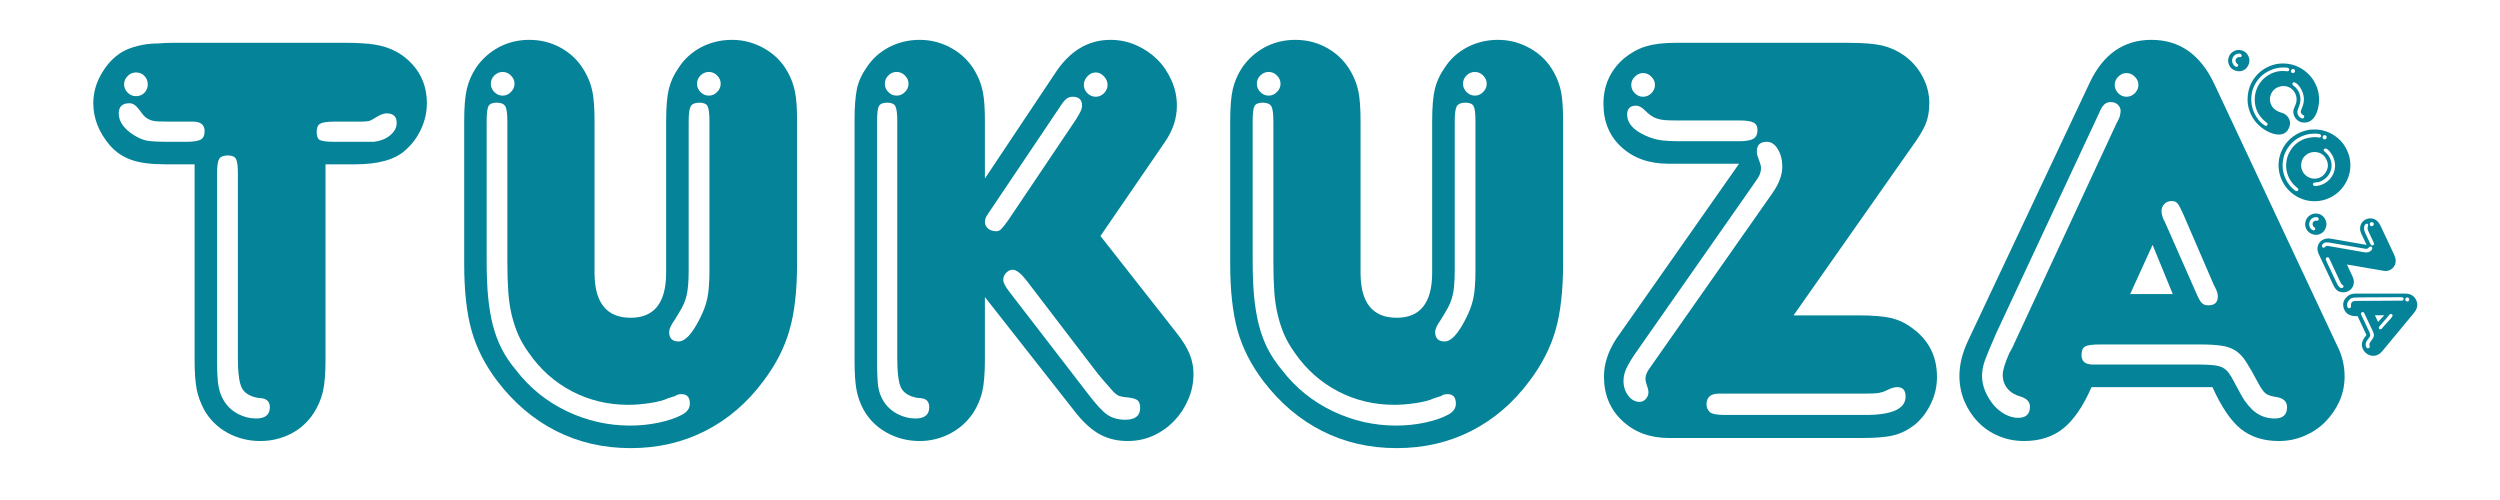
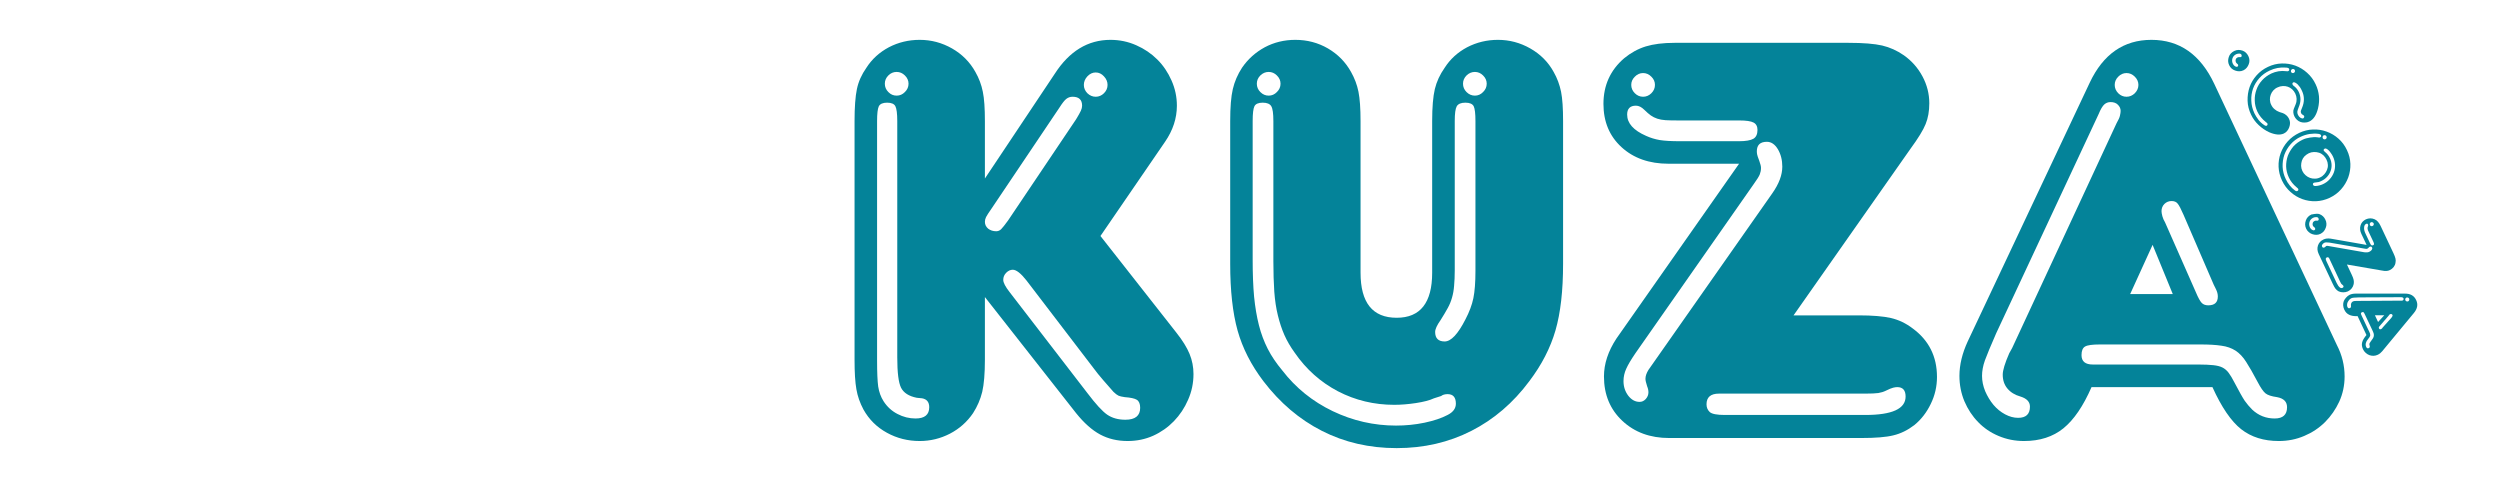
<svg xmlns="http://www.w3.org/2000/svg" version="1.0" preserveAspectRatio="xMidYMid meet" height="40" viewBox="0 0 150 30" zoomAndPan="magnify" width="200">
-   <path fill-rule="nonzero" fill-opacity="1" d="M 11.676 9.859 L 9.898 9.859 C 9.066 9.859 8.398 9.773 7.887 9.594 C 7.379 9.418 6.945 9.125 6.59 8.719 C 5.93 7.938 5.598 7.098 5.598 6.195 C 5.598 5.535 5.785 4.902 6.164 4.297 C 6.543 3.691 7.008 3.258 7.551 3 C 8.145 2.738 8.809 2.605 9.539 2.605 C 9.754 2.582 10.023 2.57 10.34 2.57 C 10.66 2.57 11.031 2.57 11.461 2.57 L 19.746 2.57 C 20.195 2.57 20.566 2.57 20.863 2.57 C 21.16 2.57 21.41 2.578 21.609 2.59 C 21.812 2.602 21.977 2.613 22.105 2.625 C 22.238 2.637 22.363 2.656 22.484 2.676 C 23.406 2.82 24.156 3.215 24.738 3.855 C 25.32 4.492 25.613 5.273 25.613 6.195 C 25.613 6.719 25.5 7.227 25.273 7.727 C 25.047 8.223 24.734 8.648 24.332 9.004 C 23.715 9.574 22.707 9.859 21.309 9.859 L 19.531 9.859 L 19.531 21.586 C 19.531 22.418 19.48 23.059 19.371 23.512 C 19.262 23.961 19.078 24.387 18.82 24.789 C 18.461 25.336 18 25.75 17.434 26.035 C 16.867 26.32 16.262 26.461 15.621 26.461 C 14.91 26.461 14.25 26.297 13.645 25.965 C 13.043 25.633 12.574 25.168 12.242 24.574 C 12.031 24.172 11.883 23.766 11.801 23.352 C 11.719 22.938 11.676 22.348 11.676 21.586 Z M 15.445 23.867 C 14.969 23.773 14.656 23.57 14.504 23.262 C 14.348 22.953 14.273 22.348 14.273 21.449 L 14.273 10.391 C 14.273 9.965 14.234 9.68 14.16 9.539 C 14.09 9.398 13.926 9.328 13.664 9.328 C 13.402 9.328 13.23 9.398 13.148 9.539 C 13.066 9.68 13.023 9.965 13.023 10.391 L 13.023 21.66 C 13.023 22.348 13.055 22.859 13.113 23.188 C 13.172 23.52 13.289 23.816 13.453 24.078 C 13.668 24.41 13.945 24.664 14.289 24.84 C 14.633 25.02 14.996 25.109 15.371 25.109 C 15.918 25.109 16.191 24.883 16.191 24.434 C 16.191 24.125 16.035 23.949 15.727 23.898 Z M 10.75 8.508 L 11.18 8.508 C 11.582 8.508 11.863 8.465 12.031 8.383 C 12.195 8.301 12.277 8.129 12.277 7.867 C 12.277 7.488 12.043 7.297 11.57 7.297 L 10.148 7.297 C 9.863 7.297 9.629 7.293 9.453 7.285 C 9.273 7.273 9.125 7.242 9.008 7.195 C 8.891 7.148 8.789 7.086 8.707 7.016 C 8.625 6.941 8.535 6.836 8.441 6.695 C 8.301 6.504 8.18 6.375 8.086 6.305 C 7.992 6.234 7.883 6.195 7.766 6.195 C 7.336 6.195 7.125 6.398 7.125 6.801 C 7.125 7.297 7.434 7.738 8.051 8.117 C 8.309 8.281 8.566 8.391 8.812 8.438 C 9.062 8.484 9.496 8.508 10.113 8.508 Z M 21.594 8.508 L 22.445 8.508 C 22.824 8.461 23.148 8.332 23.406 8.121 C 23.668 7.906 23.801 7.656 23.801 7.371 C 23.801 6.992 23.598 6.801 23.191 6.801 C 23.027 6.801 22.812 6.883 22.551 7.047 C 22.363 7.168 22.219 7.242 22.109 7.266 C 22 7.285 21.852 7.297 21.664 7.297 L 20.066 7.297 C 19.641 7.297 19.355 7.34 19.211 7.422 C 19.07 7.504 19 7.664 19 7.906 C 19 8.164 19.062 8.332 19.191 8.402 C 19.324 8.473 19.617 8.508 20.066 8.508 Z M 8.156 4.348 C 7.965 4.348 7.797 4.418 7.66 4.562 C 7.516 4.703 7.445 4.871 7.445 5.059 C 7.445 5.25 7.516 5.418 7.66 5.559 C 7.797 5.699 7.965 5.77 8.156 5.77 C 8.371 5.77 8.543 5.699 8.672 5.559 C 8.801 5.418 8.867 5.25 8.867 5.059 C 8.867 4.871 8.801 4.703 8.672 4.562 C 8.543 4.418 8.371 4.348 8.156 4.348 Z M 8.156 4.348" fill="#048399" />
-   <path fill-rule="nonzero" fill-opacity="1" d="M 39.969 7.266 C 39.969 6.434 40.023 5.793 40.129 5.344 C 40.238 4.895 40.434 4.469 40.719 4.066 C 41.051 3.547 41.5 3.137 42.066 2.836 C 42.637 2.539 43.254 2.391 43.918 2.391 C 44.605 2.391 45.25 2.562 45.855 2.906 C 46.461 3.25 46.93 3.719 47.258 4.316 C 47.473 4.691 47.617 5.09 47.699 5.504 C 47.785 5.918 47.824 6.504 47.824 7.266 L 47.824 15.828 C 47.824 17.441 47.672 18.773 47.363 19.828 C 47.059 20.887 46.535 21.898 45.801 22.867 C 44.832 24.172 43.668 25.168 42.316 25.855 C 40.965 26.543 39.473 26.887 37.84 26.887 C 36.203 26.887 34.711 26.543 33.359 25.855 C 32.008 25.168 30.836 24.172 29.84 22.867 C 29.105 21.898 28.59 20.887 28.293 19.828 C 27.996 18.773 27.852 17.441 27.852 15.828 L 27.852 7.266 C 27.852 6.434 27.902 5.793 28.008 5.344 C 28.113 4.895 28.297 4.469 28.559 4.066 C 28.914 3.547 29.371 3.137 29.926 2.836 C 30.484 2.539 31.094 2.391 31.758 2.391 C 32.469 2.391 33.121 2.562 33.715 2.906 C 34.305 3.25 34.77 3.719 35.098 4.316 C 35.312 4.691 35.465 5.09 35.547 5.504 C 35.629 5.918 35.672 6.504 35.672 7.266 L 35.672 16.363 C 35.672 18.164 36.395 19.066 37.84 19.066 C 39.258 19.066 39.969 18.164 39.969 16.363 Z M 30.16 4.316 C 29.969 4.316 29.805 4.387 29.66 4.527 C 29.52 4.668 29.449 4.832 29.449 5.023 C 29.449 5.215 29.52 5.383 29.66 5.523 C 29.805 5.668 29.969 5.738 30.16 5.738 C 30.348 5.738 30.512 5.668 30.652 5.523 C 30.797 5.383 30.871 5.215 30.871 5.023 C 30.871 4.832 30.797 4.668 30.652 4.527 C 30.512 4.387 30.348 4.316 30.16 4.316 Z M 42.531 4.316 C 42.34 4.316 42.176 4.387 42.031 4.527 C 41.891 4.668 41.82 4.832 41.82 5.023 C 41.82 5.215 41.891 5.383 42.031 5.523 C 42.176 5.668 42.34 5.738 42.531 5.738 C 42.719 5.738 42.883 5.668 43.023 5.523 C 43.168 5.383 43.242 5.215 43.242 5.023 C 43.242 4.832 43.168 4.668 43.023 4.527 C 42.883 4.387 42.719 4.316 42.531 4.316 Z M 42.566 7.266 C 42.566 6.812 42.527 6.52 42.457 6.375 C 42.387 6.234 42.223 6.16 41.961 6.16 C 41.699 6.16 41.527 6.234 41.445 6.375 C 41.363 6.52 41.32 6.812 41.32 7.266 L 41.32 16.223 C 41.32 16.578 41.309 16.887 41.285 17.145 C 41.262 17.406 41.223 17.645 41.16 17.859 C 41.102 18.07 41.012 18.285 40.895 18.5 C 40.777 18.711 40.637 18.949 40.469 19.207 C 40.254 19.516 40.148 19.75 40.148 19.918 C 40.148 20.297 40.34 20.488 40.719 20.488 C 41.098 20.488 41.512 20.051 41.961 19.172 C 42.199 18.719 42.359 18.293 42.441 17.891 C 42.523 17.492 42.566 16.945 42.566 16.258 Z M 40.078 23.898 C 39.816 24.02 39.457 24.113 38.992 24.184 C 38.531 24.254 38.098 24.289 37.695 24.289 C 36.484 24.289 35.359 24.02 34.316 23.477 C 33.273 22.93 32.41 22.16 31.723 21.164 C 31.465 20.809 31.258 20.453 31.102 20.098 C 30.945 19.742 30.816 19.352 30.707 18.922 C 30.605 18.496 30.535 18.023 30.496 17.5 C 30.461 16.98 30.441 16.363 30.441 15.656 L 30.441 7.266 C 30.441 6.812 30.402 6.52 30.316 6.375 C 30.234 6.234 30.062 6.16 29.801 6.16 C 29.539 6.16 29.375 6.234 29.305 6.375 C 29.234 6.52 29.199 6.812 29.199 7.266 L 29.199 15.582 C 29.199 16.434 29.227 17.176 29.285 17.805 C 29.348 18.434 29.441 19.004 29.57 19.512 C 29.703 20.023 29.883 20.496 30.105 20.934 C 30.328 21.371 30.617 21.801 30.977 22.227 C 31.781 23.27 32.789 24.086 34 24.668 C 35.207 25.246 36.477 25.535 37.801 25.535 C 38.371 25.535 38.941 25.48 39.508 25.363 C 40.074 25.242 40.539 25.086 40.895 24.898 C 41.227 24.73 41.391 24.504 41.391 24.219 C 41.391 23.84 41.227 23.648 40.895 23.648 C 40.727 23.648 40.598 23.688 40.504 23.762 Z M 40.078 23.898" fill="#048399" />
  <path fill-rule="nonzero" fill-opacity="1" d="M 59.094 17.824 L 59.094 21.586 C 59.094 22.418 59.039 23.059 58.934 23.512 C 58.824 23.961 58.641 24.387 58.383 24.789 C 58.027 25.312 57.566 25.723 56.996 26.02 C 56.43 26.312 55.824 26.461 55.184 26.461 C 54.473 26.461 53.816 26.297 53.215 25.965 C 52.609 25.633 52.141 25.168 51.809 24.574 C 51.594 24.172 51.453 23.766 51.383 23.352 C 51.309 22.938 51.273 22.348 51.273 21.586 L 51.273 7.266 C 51.273 6.434 51.32 5.793 51.414 5.344 C 51.508 4.895 51.699 4.469 51.984 4.066 C 52.316 3.547 52.766 3.137 53.332 2.836 C 53.902 2.539 54.52 2.391 55.184 2.391 C 55.871 2.391 56.516 2.562 57.121 2.906 C 57.723 3.25 58.191 3.719 58.523 4.316 C 58.738 4.691 58.887 5.09 58.969 5.504 C 59.055 5.918 59.094 6.504 59.094 7.266 L 59.094 10.711 L 63.289 4.422 C 64.164 3.066 65.277 2.391 66.629 2.391 C 67.176 2.391 67.691 2.5 68.176 2.715 C 68.664 2.93 69.082 3.215 69.438 3.57 C 69.793 3.922 70.078 4.344 70.293 4.832 C 70.508 5.316 70.613 5.82 70.613 6.34 C 70.613 7.098 70.375 7.82 69.902 8.508 L 66.027 14.16 L 70.578 19.953 C 70.957 20.43 71.219 20.859 71.375 21.238 C 71.531 21.617 71.609 22.02 71.609 22.445 C 71.609 22.988 71.5 23.504 71.285 23.988 C 71.074 24.477 70.789 24.902 70.434 25.27 C 70.078 25.637 69.664 25.93 69.188 26.145 C 68.715 26.355 68.207 26.461 67.66 26.461 C 67.047 26.461 66.496 26.332 66.008 26.07 C 65.523 25.809 65.043 25.383 64.566 24.789 Z M 64.566 7.156 C 64.711 6.918 64.805 6.75 64.852 6.645 C 64.902 6.535 64.926 6.434 64.926 6.34 C 64.926 5.984 64.734 5.805 64.355 5.805 C 64.215 5.805 64.09 5.848 63.984 5.93 C 63.875 6.012 63.738 6.188 63.574 6.445 L 59.484 12.527 C 59.32 12.762 59.211 12.93 59.164 13.023 C 59.117 13.117 59.094 13.215 59.094 13.309 C 59.094 13.473 59.16 13.609 59.289 13.719 C 59.418 13.82 59.582 13.875 59.77 13.875 C 59.887 13.875 59.988 13.832 60.07 13.75 C 60.152 13.668 60.289 13.496 60.48 13.234 Z M 65.242 23.582 C 65.742 24.242 66.137 24.676 66.43 24.879 C 66.727 25.082 67.09 25.184 67.523 25.184 C 68.113 25.184 68.41 24.945 68.41 24.469 C 68.41 24.234 68.344 24.074 68.211 23.988 C 68.082 23.906 67.84 23.855 67.484 23.828 C 67.32 23.805 67.195 23.777 67.113 23.742 C 67.031 23.703 66.93 23.629 66.809 23.512 C 66.645 23.32 66.441 23.09 66.199 22.816 C 65.965 22.543 65.773 22.312 65.637 22.121 L 61.586 16.824 C 61.25 16.398 60.977 16.184 60.766 16.184 C 60.625 16.184 60.492 16.246 60.375 16.363 C 60.254 16.484 60.195 16.625 60.195 16.793 C 60.195 16.957 60.324 17.207 60.586 17.539 Z M 53.797 4.316 C 53.605 4.316 53.441 4.387 53.301 4.527 C 53.16 4.668 53.09 4.832 53.09 5.023 C 53.09 5.215 53.16 5.383 53.301 5.523 C 53.441 5.668 53.605 5.738 53.797 5.738 C 53.988 5.738 54.152 5.668 54.293 5.523 C 54.438 5.383 54.512 5.215 54.512 5.023 C 54.512 4.832 54.438 4.668 54.293 4.527 C 54.152 4.387 53.988 4.316 53.797 4.316 Z M 55.008 23.867 C 54.531 23.773 54.219 23.57 54.062 23.262 C 53.91 22.953 53.836 22.348 53.836 21.449 L 53.836 7.266 C 53.836 6.812 53.797 6.52 53.723 6.375 C 53.652 6.234 53.488 6.16 53.227 6.16 C 52.969 6.16 52.805 6.234 52.73 6.375 C 52.66 6.52 52.625 6.812 52.625 7.266 L 52.625 21.66 C 52.625 22.348 52.648 22.859 52.691 23.188 C 52.742 23.52 52.848 23.816 53.016 24.078 C 53.23 24.41 53.508 24.664 53.852 24.84 C 54.195 25.02 54.559 25.109 54.934 25.109 C 55.48 25.109 55.754 24.883 55.754 24.434 C 55.754 24.125 55.609 23.949 55.324 23.898 Z M 65.742 4.348 C 65.555 4.348 65.387 4.426 65.242 4.582 C 65.102 4.734 65.031 4.906 65.031 5.094 C 65.031 5.285 65.102 5.449 65.242 5.594 C 65.387 5.734 65.555 5.805 65.742 5.805 C 65.93 5.805 66.098 5.734 66.238 5.594 C 66.383 5.449 66.453 5.285 66.453 5.094 C 66.453 4.906 66.383 4.734 66.238 4.582 C 66.098 4.426 65.93 4.348 65.742 4.348 Z M 65.742 4.348" fill="#048399" />
  <path fill-rule="nonzero" fill-opacity="1" d="M 85.93 7.266 C 85.93 6.434 85.984 5.793 86.09 5.344 C 86.199 4.895 86.395 4.469 86.68 4.066 C 87.012 3.547 87.461 3.137 88.027 2.836 C 88.602 2.539 89.215 2.391 89.879 2.391 C 90.566 2.391 91.211 2.562 91.816 2.906 C 92.422 3.25 92.891 3.719 93.219 4.316 C 93.434 4.691 93.578 5.09 93.664 5.504 C 93.746 5.918 93.785 6.504 93.785 7.266 L 93.785 15.828 C 93.785 17.441 93.633 18.773 93.328 19.828 C 93.02 20.887 92.496 21.898 91.762 22.867 C 90.793 24.172 89.629 25.168 88.277 25.855 C 86.926 26.543 85.434 26.887 83.801 26.887 C 82.164 26.887 80.672 26.543 79.32 25.855 C 77.969 25.168 76.797 24.172 75.801 22.867 C 75.066 21.898 74.551 20.887 74.254 19.828 C 73.961 18.773 73.812 17.441 73.812 15.828 L 73.812 7.266 C 73.812 6.434 73.863 5.793 73.969 5.344 C 74.074 4.895 74.258 4.469 74.52 4.066 C 74.875 3.547 75.332 3.137 75.887 2.836 C 76.445 2.539 77.059 2.391 77.719 2.391 C 78.43 2.391 79.082 2.562 79.676 2.906 C 80.266 3.25 80.73 3.719 81.062 4.316 C 81.273 4.691 81.426 5.09 81.508 5.504 C 81.59 5.918 81.633 6.504 81.633 7.266 L 81.633 16.363 C 81.633 18.164 82.355 19.066 83.801 19.066 C 85.219 19.066 85.93 18.164 85.93 16.363 Z M 76.121 4.316 C 75.93 4.316 75.766 4.387 75.621 4.527 C 75.48 4.668 75.41 4.832 75.41 5.023 C 75.41 5.215 75.48 5.383 75.621 5.523 C 75.766 5.668 75.93 5.738 76.121 5.738 C 76.309 5.738 76.473 5.668 76.613 5.523 C 76.758 5.383 76.832 5.215 76.832 5.023 C 76.832 4.832 76.758 4.668 76.613 4.527 C 76.473 4.387 76.309 4.316 76.121 4.316 Z M 88.492 4.316 C 88.305 4.316 88.137 4.387 87.992 4.527 C 87.852 4.668 87.781 4.832 87.781 5.023 C 87.781 5.215 87.852 5.383 87.992 5.523 C 88.137 5.668 88.305 5.738 88.492 5.738 C 88.68 5.738 88.844 5.668 88.984 5.523 C 89.129 5.383 89.203 5.215 89.203 5.023 C 89.203 4.832 89.129 4.668 88.984 4.527 C 88.844 4.387 88.68 4.316 88.492 4.316 Z M 88.527 7.266 C 88.527 6.812 88.492 6.52 88.422 6.375 C 88.348 6.234 88.184 6.16 87.922 6.16 C 87.66 6.16 87.492 6.234 87.406 6.375 C 87.324 6.52 87.285 6.812 87.285 7.266 L 87.285 16.223 C 87.285 16.578 87.27 16.887 87.246 17.145 C 87.227 17.406 87.184 17.645 87.121 17.859 C 87.062 18.07 86.977 18.285 86.855 18.5 C 86.738 18.711 86.598 18.949 86.434 19.207 C 86.215 19.516 86.109 19.75 86.109 19.918 C 86.109 20.297 86.301 20.488 86.68 20.488 C 87.059 20.488 87.473 20.051 87.922 19.172 C 88.16 18.719 88.32 18.293 88.402 17.891 C 88.484 17.492 88.527 16.945 88.527 16.258 Z M 86.039 23.898 C 85.781 24.02 85.418 24.113 84.953 24.184 C 84.492 24.254 84.059 24.289 83.656 24.289 C 82.449 24.289 81.32 24.02 80.277 23.477 C 79.234 22.93 78.371 22.16 77.684 21.164 C 77.426 20.809 77.219 20.453 77.062 20.098 C 76.906 19.742 76.777 19.352 76.672 18.922 C 76.566 18.496 76.496 18.023 76.457 17.5 C 76.422 16.98 76.402 16.363 76.402 15.656 L 76.402 7.266 C 76.402 6.812 76.363 6.52 76.277 6.375 C 76.195 6.234 76.023 6.16 75.762 6.16 C 75.504 6.16 75.336 6.234 75.266 6.375 C 75.195 6.52 75.16 6.812 75.16 7.266 L 75.16 15.582 C 75.16 16.434 75.188 17.176 75.246 17.805 C 75.309 18.434 75.406 19.004 75.535 19.512 C 75.664 20.023 75.844 20.496 76.066 20.934 C 76.289 21.371 76.582 21.801 76.938 22.227 C 77.742 23.27 78.75 24.086 79.961 24.668 C 81.168 25.246 82.438 25.535 83.762 25.535 C 84.332 25.535 84.902 25.48 85.469 25.363 C 86.039 25.242 86.5 25.086 86.855 24.898 C 87.188 24.73 87.352 24.504 87.352 24.219 C 87.352 23.84 87.188 23.648 86.855 23.648 C 86.691 23.648 86.559 23.688 86.465 23.762 Z M 86.039 23.898" fill="#048399" />
  <path fill-rule="nonzero" fill-opacity="1" d="M 100.148 26.281 C 99.012 26.281 98.074 25.938 97.34 25.25 C 96.605 24.562 96.238 23.676 96.238 22.586 C 96.238 21.828 96.488 21.07 96.988 20.309 L 104.344 9.824 L 100.113 9.824 C 98.953 9.824 98.012 9.492 97.289 8.828 C 96.566 8.164 96.207 7.301 96.207 6.234 C 96.207 5.121 96.621 4.207 97.449 3.496 C 97.852 3.164 98.281 2.93 98.746 2.785 C 99.207 2.645 99.785 2.57 100.473 2.57 L 110.918 2.57 C 111.797 2.57 112.465 2.625 112.926 2.73 C 113.391 2.84 113.824 3.035 114.23 3.316 C 114.699 3.648 115.074 4.07 115.348 4.582 C 115.621 5.09 115.758 5.629 115.758 6.195 C 115.758 6.672 115.684 7.086 115.539 7.441 C 115.398 7.797 115.094 8.293 114.621 8.938 L 107.613 18.922 L 111.527 18.922 C 112.355 18.922 113 18.977 113.461 19.082 C 113.922 19.191 114.359 19.398 114.762 19.707 C 115.73 20.418 116.219 21.387 116.219 22.617 C 116.219 23.188 116.094 23.73 115.844 24.238 C 115.598 24.75 115.27 25.168 114.867 25.5 C 114.465 25.809 114.043 26.016 113.602 26.121 C 113.168 26.23 112.523 26.281 111.672 26.281 Z M 104.344 8.473 C 104.746 8.473 105.035 8.422 105.199 8.328 C 105.363 8.234 105.449 8.055 105.449 7.797 C 105.449 7.586 105.371 7.434 105.211 7.352 C 105.059 7.27 104.77 7.227 104.344 7.227 L 100.684 7.227 C 100.375 7.227 100.125 7.223 99.934 7.211 C 99.746 7.199 99.582 7.168 99.438 7.121 C 99.297 7.074 99.164 7.008 99.047 6.926 C 98.93 6.84 98.801 6.73 98.66 6.59 C 98.492 6.422 98.324 6.34 98.156 6.34 C 97.805 6.34 97.629 6.52 97.629 6.875 C 97.629 7.395 98.008 7.82 98.766 8.152 C 99.023 8.27 99.297 8.352 99.578 8.402 C 99.863 8.449 100.266 8.473 100.789 8.473 Z M 106.336 11.602 C 106.738 11.031 106.938 10.5 106.938 10 C 106.938 9.598 106.848 9.25 106.672 8.953 C 106.492 8.656 106.273 8.508 106.012 8.508 C 105.609 8.508 105.41 8.699 105.41 9.078 C 105.41 9.148 105.418 9.215 105.43 9.273 C 105.441 9.332 105.48 9.453 105.555 9.645 C 105.625 9.836 105.66 9.977 105.66 10.074 C 105.66 10.215 105.633 10.344 105.586 10.465 C 105.539 10.582 105.422 10.77 105.234 11.031 L 98.125 21.195 C 97.863 21.578 97.68 21.887 97.574 22.125 C 97.465 22.363 97.41 22.609 97.41 22.867 C 97.41 23.203 97.508 23.492 97.695 23.742 C 97.887 23.988 98.113 24.113 98.375 24.113 C 98.516 24.113 98.637 24.059 98.746 23.941 C 98.852 23.82 98.906 23.688 98.906 23.543 C 98.906 23.426 98.883 23.309 98.832 23.188 C 98.762 22.977 98.727 22.82 98.727 22.73 C 98.727 22.562 98.789 22.387 98.906 22.195 Z M 111.918 24.898 C 113.531 24.898 114.336 24.527 114.336 23.793 C 114.336 23.414 114.168 23.227 113.836 23.227 C 113.766 23.227 113.684 23.238 113.59 23.262 C 113.492 23.285 113.352 23.344 113.16 23.438 C 113.02 23.508 112.867 23.555 112.699 23.582 C 112.535 23.605 112.273 23.617 111.918 23.617 L 103.137 23.617 C 102.641 23.617 102.391 23.832 102.391 24.258 C 102.391 24.449 102.457 24.602 102.586 24.723 C 102.715 24.84 103.02 24.898 103.492 24.898 Z M 98.586 4.383 C 98.395 4.383 98.23 4.457 98.09 4.602 C 97.945 4.742 97.875 4.906 97.875 5.094 C 97.875 5.285 97.945 5.449 98.09 5.594 C 98.23 5.734 98.395 5.805 98.586 5.805 C 98.773 5.805 98.941 5.734 99.082 5.594 C 99.227 5.449 99.297 5.285 99.297 5.094 C 99.297 4.906 99.227 4.742 99.082 4.602 C 98.941 4.457 98.773 4.383 98.586 4.383 Z M 98.586 4.383" fill="#048399" />
  <path fill-rule="nonzero" fill-opacity="1" d="M 125.492 23.227 C 124.996 24.363 124.434 25.188 123.805 25.699 C 123.176 26.207 122.391 26.461 121.441 26.461 C 120.895 26.461 120.387 26.359 119.91 26.156 C 119.438 25.957 119.027 25.68 118.688 25.324 C 118.34 24.969 118.07 24.555 117.867 24.082 C 117.668 23.605 117.566 23.098 117.566 22.551 C 117.566 21.887 117.734 21.199 118.062 20.488 L 125.387 4.953 C 126.195 3.246 127.426 2.391 129.086 2.391 C 130.77 2.391 132.023 3.27 132.852 5.023 L 140.211 20.699 C 140.52 21.293 140.676 21.922 140.676 22.586 C 140.676 23.129 140.566 23.633 140.355 24.098 C 140.141 24.559 139.859 24.969 139.504 25.324 C 139.145 25.68 138.73 25.957 138.254 26.156 C 137.781 26.359 137.273 26.461 136.727 26.461 C 135.828 26.461 135.078 26.227 134.473 25.754 C 133.867 25.277 133.293 24.434 132.746 23.227 Z M 130.367 17.645 L 129.156 14.691 L 127.809 17.645 Z M 120.73 20.879 L 126.988 7.406 C 127.109 7.195 127.18 7.035 127.199 6.93 C 127.223 6.82 127.238 6.73 127.238 6.656 C 127.238 6.516 127.184 6.395 127.074 6.285 C 126.969 6.176 126.82 6.125 126.633 6.125 C 126.488 6.125 126.363 6.172 126.258 6.266 C 126.152 6.363 126.039 6.551 125.922 6.836 L 119.773 19.992 C 119.441 20.75 119.215 21.293 119.094 21.625 C 118.977 21.957 118.922 22.266 118.922 22.551 C 118.922 22.855 118.984 23.164 119.113 23.477 C 119.246 23.781 119.41 24.055 119.609 24.293 C 119.812 24.531 120.043 24.719 120.305 24.859 C 120.566 25 120.828 25.07 121.09 25.07 C 121.559 25.07 121.797 24.848 121.797 24.398 C 121.797 24.113 121.609 23.91 121.23 23.793 C 120.895 23.699 120.633 23.539 120.445 23.312 C 120.258 23.09 120.164 22.812 120.164 22.48 C 120.164 22.219 120.293 21.793 120.555 21.195 Z M 132.82 17.074 L 131.008 12.879 C 130.863 12.547 130.75 12.328 130.664 12.223 C 130.582 12.113 130.457 12.062 130.293 12.062 C 130.129 12.062 129.984 12.121 129.863 12.238 C 129.746 12.359 129.691 12.504 129.691 12.668 C 129.691 12.738 129.707 12.84 129.742 12.973 C 129.777 13.102 129.832 13.223 129.902 13.34 L 131.754 17.539 C 131.891 17.867 132.012 18.082 132.105 18.176 C 132.199 18.273 132.332 18.32 132.496 18.32 C 132.879 18.32 133.07 18.145 133.07 17.785 C 133.07 17.645 133.031 17.504 132.961 17.359 Z M 131.359 21.871 L 131.895 21.871 C 132.273 21.871 132.574 21.887 132.797 21.91 C 133.023 21.934 133.207 21.98 133.348 22.051 C 133.492 22.125 133.617 22.23 133.723 22.375 C 133.828 22.516 133.941 22.703 134.062 22.941 C 134.348 23.488 134.555 23.855 134.684 24.047 C 134.816 24.234 134.965 24.41 135.129 24.574 C 135.508 24.93 135.957 25.109 136.48 25.109 C 136.977 25.109 137.223 24.883 137.223 24.434 C 137.223 24.102 137.023 23.902 136.621 23.828 C 136.289 23.781 136.059 23.707 135.926 23.598 C 135.797 23.492 135.637 23.262 135.449 22.902 C 135.188 22.406 134.961 22.012 134.77 21.715 C 134.582 21.418 134.371 21.195 134.133 21.039 C 133.895 20.887 133.613 20.785 133.281 20.742 C 132.949 20.691 132.535 20.668 132.039 20.668 L 125.996 20.668 C 125.543 20.668 125.246 20.707 125.102 20.793 C 124.961 20.875 124.891 21.047 124.891 21.309 C 124.891 21.684 125.117 21.871 125.566 21.871 Z M 127.59 4.383 C 127.402 4.383 127.234 4.457 127.094 4.602 C 126.953 4.742 126.883 4.906 126.883 5.094 C 126.883 5.285 126.953 5.449 127.094 5.594 C 127.234 5.734 127.402 5.805 127.59 5.805 C 127.781 5.805 127.945 5.734 128.09 5.594 C 128.23 5.449 128.305 5.285 128.305 5.094 C 128.305 4.906 128.23 4.742 128.09 4.602 C 127.945 4.457 127.781 4.383 127.59 4.383 Z M 127.59 4.383" fill="#048399" />
  <path fill-rule="nonzero" fill-opacity="1" d="M 134.902 3.367 C 134.941 3.445 134.961 3.527 134.965 3.609 C 134.969 3.691 134.957 3.773 134.926 3.848 C 134.898 3.93 134.855 4 134.801 4.066 C 134.75 4.129 134.684 4.18 134.605 4.219 C 134.523 4.258 134.441 4.277 134.355 4.277 C 134.27 4.277 134.188 4.262 134.113 4.234 C 134.035 4.211 133.965 4.168 133.898 4.113 C 133.836 4.055 133.785 3.988 133.75 3.91 C 133.711 3.832 133.691 3.75 133.688 3.664 C 133.688 3.582 133.699 3.5 133.727 3.422 C 133.754 3.34 133.793 3.27 133.848 3.211 C 133.906 3.148 133.977 3.098 134.055 3.059 C 134.137 3.02 134.219 3 134.301 2.996 C 134.383 2.996 134.465 3.008 134.543 3.035 C 134.625 3.062 134.695 3.105 134.758 3.164 C 134.816 3.223 134.867 3.289 134.902 3.367 Z M 134.23 4.008 C 134.258 3.992 134.277 3.977 134.285 3.949 C 134.297 3.926 134.293 3.902 134.281 3.879 C 134.277 3.863 134.262 3.848 134.234 3.828 C 134.195 3.797 134.168 3.762 134.152 3.73 C 134.129 3.676 134.125 3.621 134.145 3.562 C 134.164 3.508 134.203 3.469 134.254 3.445 C 134.281 3.434 134.32 3.426 134.371 3.426 C 134.41 3.434 134.441 3.43 134.457 3.422 C 134.477 3.414 134.492 3.395 134.5 3.367 C 134.504 3.34 134.5 3.312 134.488 3.289 C 134.473 3.246 134.43 3.219 134.363 3.215 C 134.301 3.211 134.234 3.227 134.168 3.254 C 134.059 3.309 133.988 3.387 133.949 3.496 C 133.914 3.602 133.918 3.711 133.969 3.82 C 134 3.887 134.039 3.934 134.09 3.969 C 134.141 4.004 134.188 4.016 134.23 4.008 Z M 134.23 4.008" fill="#048399" />
  <path fill-rule="nonzero" fill-opacity="1" d="M 136.965 6.785 C 137.039 6.812 137.113 6.855 137.18 6.914 C 137.25 6.977 137.305 7.047 137.34 7.125 C 137.379 7.207 137.402 7.289 137.402 7.375 C 137.402 7.465 137.387 7.551 137.355 7.633 C 137.328 7.715 137.285 7.789 137.23 7.855 C 137.176 7.922 137.109 7.973 137.027 8.012 C 136.809 8.113 136.516 8.09 136.16 7.938 C 135.918 7.828 135.703 7.68 135.516 7.5 C 135.324 7.32 135.172 7.113 135.062 6.875 C 134.934 6.605 134.863 6.328 134.855 6.043 C 134.848 5.758 134.887 5.48 134.977 5.223 C 135.066 4.965 135.207 4.73 135.395 4.52 C 135.586 4.305 135.812 4.137 136.078 4.012 C 136.348 3.883 136.625 3.816 136.91 3.809 C 137.191 3.801 137.461 3.844 137.719 3.938 C 137.98 4.035 138.215 4.176 138.426 4.367 C 138.641 4.559 138.812 4.785 138.938 5.055 C 139.047 5.281 139.109 5.516 139.137 5.762 C 139.16 6.004 139.141 6.254 139.082 6.5 C 138.98 6.914 138.805 7.176 138.555 7.293 C 138.473 7.332 138.387 7.352 138.293 7.352 C 138.203 7.359 138.117 7.348 138.035 7.32 C 137.957 7.293 137.883 7.25 137.816 7.188 C 137.75 7.125 137.699 7.055 137.66 6.973 C 137.625 6.898 137.605 6.82 137.598 6.738 C 137.594 6.652 137.605 6.582 137.633 6.52 L 137.742 6.25 C 137.785 6.145 137.801 6.039 137.797 5.93 C 137.793 5.824 137.766 5.719 137.719 5.617 C 137.672 5.52 137.609 5.434 137.531 5.359 C 137.453 5.289 137.367 5.238 137.266 5.203 C 137.168 5.168 137.066 5.156 136.961 5.164 C 136.855 5.168 136.754 5.195 136.656 5.242 C 136.555 5.285 136.469 5.348 136.398 5.426 C 136.328 5.504 136.277 5.59 136.242 5.688 C 136.207 5.781 136.191 5.883 136.195 5.984 C 136.199 6.09 136.223 6.191 136.273 6.289 C 136.32 6.391 136.387 6.48 136.473 6.551 C 136.555 6.625 136.656 6.684 136.77 6.723 Z M 136.289 4.406 C 136.414 4.348 136.555 4.305 136.711 4.277 C 136.867 4.254 137.016 4.25 137.152 4.27 C 137.207 4.277 137.242 4.277 137.254 4.277 C 137.27 4.277 137.285 4.27 137.305 4.262 C 137.324 4.25 137.34 4.23 137.352 4.207 C 137.359 4.18 137.355 4.156 137.344 4.125 C 137.324 4.086 137.262 4.059 137.156 4.055 C 136.809 4.027 136.48 4.09 136.18 4.234 C 135.934 4.348 135.727 4.5 135.559 4.688 C 135.391 4.879 135.266 5.086 135.184 5.312 C 135.102 5.543 135.066 5.785 135.078 6.043 C 135.086 6.297 135.148 6.547 135.262 6.793 C 135.328 6.93 135.41 7.059 135.504 7.184 C 135.602 7.309 135.715 7.414 135.84 7.496 C 135.906 7.547 135.961 7.562 136 7.543 C 136.027 7.531 136.039 7.516 136.047 7.488 C 136.059 7.461 136.059 7.438 136.047 7.414 C 136.039 7.398 136.031 7.391 136.02 7.379 C 136.012 7.371 135.992 7.355 135.961 7.332 C 135.727 7.145 135.555 6.938 135.445 6.703 C 135.344 6.484 135.289 6.258 135.285 6.031 C 135.277 5.805 135.312 5.59 135.387 5.383 C 135.457 5.176 135.57 4.988 135.727 4.816 C 135.879 4.648 136.066 4.512 136.289 4.406 Z M 138.117 6.484 C 138.273 6.125 138.273 5.777 138.117 5.449 C 138.082 5.367 138.039 5.293 137.996 5.227 C 137.949 5.164 137.898 5.105 137.852 5.055 C 137.801 5.012 137.754 4.977 137.711 4.957 C 137.664 4.934 137.629 4.93 137.598 4.941 C 137.574 4.953 137.559 4.973 137.547 5 C 137.543 5.027 137.543 5.055 137.555 5.074 C 137.559 5.086 137.574 5.105 137.602 5.137 C 137.742 5.234 137.852 5.359 137.926 5.516 C 138.062 5.809 138.062 6.109 137.926 6.422 C 137.875 6.551 137.848 6.641 137.84 6.695 C 137.832 6.754 137.844 6.82 137.879 6.895 C 137.918 6.969 137.965 7.027 138.027 7.066 C 138.09 7.105 138.148 7.117 138.191 7.102 C 138.219 7.082 138.238 7.062 138.246 7.035 C 138.258 7.008 138.258 6.98 138.246 6.957 C 138.234 6.934 138.211 6.914 138.176 6.895 C 138.145 6.875 138.121 6.859 138.109 6.852 C 138.098 6.844 138.086 6.824 138.074 6.801 C 138.055 6.762 138.047 6.727 138.047 6.695 C 138.047 6.664 138.059 6.617 138.086 6.562 Z M 137.691 4.211 C 137.68 4.18 137.656 4.156 137.621 4.145 C 137.59 4.133 137.559 4.137 137.531 4.148 C 137.496 4.164 137.473 4.191 137.461 4.223 C 137.453 4.258 137.453 4.289 137.465 4.32 C 137.48 4.348 137.504 4.367 137.535 4.379 C 137.562 4.391 137.598 4.387 137.633 4.371 C 137.66 4.355 137.684 4.332 137.695 4.301 C 137.707 4.27 137.707 4.238 137.691 4.211 Z M 137.691 4.211" fill="#048399" />
  <path fill-rule="nonzero" fill-opacity="1" d="M 140.816 9.004 C 140.945 9.273 141.012 9.547 141.023 9.832 C 141.031 10.117 140.988 10.387 140.895 10.645 C 140.797 10.906 140.656 11.145 140.469 11.355 C 140.281 11.57 140.055 11.738 139.785 11.867 C 139.512 11.996 139.234 12.062 138.949 12.074 C 138.668 12.082 138.395 12.039 138.137 11.945 C 137.879 11.852 137.645 11.711 137.434 11.52 C 137.219 11.332 137.051 11.105 136.922 10.836 C 136.793 10.562 136.727 10.289 136.715 10.008 C 136.703 9.723 136.746 9.453 136.84 9.191 C 136.934 8.93 137.074 8.695 137.262 8.484 C 137.453 8.27 137.684 8.102 137.953 7.973 C 138.223 7.848 138.496 7.777 138.781 7.77 C 139.062 7.758 139.336 7.801 139.594 7.895 C 139.855 7.988 140.094 8.129 140.305 8.316 C 140.52 8.504 140.688 8.73 140.816 9.004 Z M 139.59 9.578 C 139.543 9.48 139.484 9.395 139.406 9.32 C 139.328 9.25 139.242 9.195 139.145 9.164 C 139.047 9.133 138.941 9.117 138.836 9.121 C 138.727 9.125 138.625 9.148 138.527 9.195 C 138.426 9.246 138.34 9.309 138.266 9.383 C 138.195 9.461 138.145 9.547 138.113 9.641 C 138.082 9.742 138.066 9.844 138.066 9.949 C 138.07 10.059 138.094 10.16 138.141 10.258 C 138.188 10.359 138.254 10.445 138.336 10.516 C 138.418 10.586 138.504 10.641 138.598 10.672 C 138.688 10.707 138.789 10.723 138.895 10.719 C 139.004 10.719 139.105 10.695 139.207 10.645 C 139.305 10.602 139.391 10.535 139.461 10.453 C 139.531 10.371 139.586 10.285 139.621 10.191 C 139.66 10.094 139.68 9.992 139.672 9.887 C 139.668 9.781 139.641 9.68 139.59 9.578 Z M 138.156 8.383 C 138.285 8.32 138.434 8.277 138.598 8.254 C 138.758 8.227 138.91 8.219 139.047 8.238 C 139.102 8.246 139.141 8.254 139.156 8.254 C 139.176 8.254 139.191 8.246 139.207 8.238 C 139.27 8.211 139.285 8.168 139.258 8.113 C 139.242 8.07 139.188 8.043 139.102 8.031 C 138.941 8.008 138.766 8.012 138.574 8.039 C 138.383 8.07 138.207 8.129 138.039 8.207 C 137.801 8.316 137.602 8.469 137.438 8.656 C 137.27 8.844 137.148 9.055 137.062 9.285 C 136.984 9.516 136.949 9.758 136.957 10.012 C 136.969 10.266 137.031 10.512 137.148 10.75 C 137.207 10.879 137.285 11.004 137.383 11.125 C 137.477 11.242 137.578 11.344 137.684 11.418 C 137.742 11.469 137.797 11.48 137.84 11.461 C 137.871 11.449 137.887 11.43 137.898 11.406 C 137.906 11.379 137.902 11.355 137.891 11.332 C 137.891 11.324 137.879 11.312 137.871 11.305 C 137.859 11.293 137.836 11.273 137.801 11.242 C 137.59 11.07 137.434 10.871 137.332 10.652 C 137.23 10.434 137.176 10.215 137.168 9.992 C 137.164 9.77 137.199 9.551 137.27 9.348 C 137.348 9.145 137.461 8.957 137.605 8.785 C 137.758 8.617 137.941 8.484 138.156 8.383 Z M 139.375 11.051 C 139.535 10.977 139.672 10.879 139.785 10.75 C 139.895 10.629 139.977 10.492 140.031 10.348 C 140.086 10.199 140.109 10.043 140.102 9.879 C 140.094 9.711 140.051 9.547 139.977 9.391 C 139.941 9.316 139.898 9.246 139.852 9.184 C 139.809 9.121 139.766 9.066 139.719 9.02 C 139.672 8.977 139.629 8.945 139.59 8.926 C 139.551 8.906 139.516 8.902 139.484 8.918 C 139.422 8.949 139.402 8.992 139.43 9.047 C 139.438 9.062 139.461 9.086 139.5 9.117 C 139.629 9.219 139.727 9.344 139.797 9.492 C 139.859 9.625 139.891 9.762 139.895 9.895 C 139.898 10.031 139.879 10.16 139.828 10.281 C 139.785 10.402 139.711 10.516 139.617 10.617 C 139.523 10.719 139.406 10.801 139.273 10.863 C 139.219 10.891 139.164 10.91 139.117 10.922 C 139.066 10.934 139.004 10.941 138.922 10.949 C 138.867 10.957 138.836 10.961 138.828 10.969 C 138.805 10.977 138.789 10.992 138.781 11.02 C 138.77 11.043 138.773 11.066 138.785 11.094 C 138.809 11.141 138.859 11.164 138.934 11.16 C 139 11.16 139.07 11.148 139.148 11.129 C 139.227 11.109 139.305 11.086 139.375 11.051 Z M 139.59 8.184 C 139.578 8.152 139.555 8.133 139.516 8.117 C 139.484 8.109 139.453 8.109 139.426 8.117 C 139.391 8.137 139.371 8.16 139.359 8.191 C 139.352 8.227 139.352 8.258 139.363 8.289 C 139.379 8.32 139.402 8.344 139.434 8.355 C 139.469 8.367 139.5 8.367 139.535 8.348 C 139.562 8.336 139.582 8.316 139.594 8.281 C 139.605 8.246 139.605 8.215 139.59 8.184 Z M 139.59 8.184" fill="#048399" />
-   <path fill-rule="nonzero" fill-opacity="1" d="M 139.523 13.18 C 139.562 13.258 139.582 13.34 139.586 13.422 C 139.59 13.504 139.578 13.586 139.547 13.66 C 139.52 13.742 139.48 13.812 139.426 13.879 C 139.371 13.941 139.305 13.992 139.227 14.031 C 139.145 14.07 139.062 14.09 138.977 14.09 C 138.891 14.09 138.809 14.074 138.734 14.047 C 138.656 14.023 138.586 13.98 138.523 13.922 C 138.457 13.867 138.406 13.801 138.371 13.723 C 138.332 13.645 138.312 13.562 138.309 13.477 C 138.309 13.395 138.32 13.312 138.348 13.234 C 138.375 13.152 138.418 13.082 138.473 13.02 C 138.527 12.961 138.598 12.91 138.68 12.871 C 138.758 12.832 138.84 12.812 138.922 12.809 C 139.004 12.809 139.086 12.82 139.168 12.848 C 139.246 12.875 139.316 12.918 139.379 12.977 C 139.438 13.031 139.488 13.102 139.523 13.18 Z M 138.852 13.816 C 138.883 13.805 138.898 13.785 138.91 13.762 C 138.918 13.738 138.914 13.715 138.902 13.688 C 138.902 13.676 138.887 13.66 138.859 13.637 C 138.816 13.605 138.789 13.574 138.773 13.543 C 138.75 13.488 138.746 13.434 138.766 13.375 C 138.785 13.32 138.824 13.281 138.875 13.258 C 138.902 13.242 138.941 13.238 138.992 13.238 C 139.035 13.242 139.062 13.242 139.078 13.234 C 139.102 13.223 139.113 13.207 139.121 13.18 C 139.125 13.148 139.121 13.125 139.109 13.102 C 139.094 13.055 139.051 13.031 138.988 13.027 C 138.922 13.023 138.855 13.035 138.789 13.066 C 138.68 13.121 138.609 13.199 138.574 13.309 C 138.535 13.414 138.543 13.523 138.59 13.633 C 138.621 13.699 138.66 13.746 138.711 13.781 C 138.762 13.812 138.809 13.828 138.852 13.816 Z M 138.852 13.816" fill="#048399" />
+   <path fill-rule="nonzero" fill-opacity="1" d="M 139.523 13.18 C 139.562 13.258 139.582 13.34 139.586 13.422 C 139.59 13.504 139.578 13.586 139.547 13.66 C 139.52 13.742 139.48 13.812 139.426 13.879 C 139.371 13.941 139.305 13.992 139.227 14.031 C 139.145 14.07 139.062 14.09 138.977 14.09 C 138.891 14.09 138.809 14.074 138.734 14.047 C 138.656 14.023 138.586 13.98 138.523 13.922 C 138.457 13.867 138.406 13.801 138.371 13.723 C 138.332 13.645 138.312 13.562 138.309 13.477 C 138.309 13.395 138.32 13.312 138.348 13.234 C 138.375 13.152 138.418 13.082 138.473 13.02 C 138.527 12.961 138.598 12.91 138.68 12.871 C 139.004 12.809 139.086 12.82 139.168 12.848 C 139.246 12.875 139.316 12.918 139.379 12.977 C 139.438 13.031 139.488 13.102 139.523 13.18 Z M 138.852 13.816 C 138.883 13.805 138.898 13.785 138.91 13.762 C 138.918 13.738 138.914 13.715 138.902 13.688 C 138.902 13.676 138.887 13.66 138.859 13.637 C 138.816 13.605 138.789 13.574 138.773 13.543 C 138.75 13.488 138.746 13.434 138.766 13.375 C 138.785 13.32 138.824 13.281 138.875 13.258 C 138.902 13.242 138.941 13.238 138.992 13.238 C 139.035 13.242 139.062 13.242 139.078 13.234 C 139.102 13.223 139.113 13.207 139.121 13.18 C 139.125 13.148 139.121 13.125 139.109 13.102 C 139.094 13.055 139.051 13.031 138.988 13.027 C 138.922 13.023 138.855 13.035 138.789 13.066 C 138.68 13.121 138.609 13.199 138.574 13.309 C 138.535 13.414 138.543 13.523 138.59 13.633 C 138.621 13.699 138.66 13.746 138.711 13.781 C 138.762 13.812 138.809 13.828 138.852 13.816 Z M 138.852 13.816" fill="#048399" />
  <path fill-rule="nonzero" fill-opacity="1" d="M 139.125 15.246 C 139.039 15.066 139.023 14.895 139.078 14.73 C 139.133 14.566 139.242 14.445 139.414 14.367 C 139.531 14.312 139.668 14.297 139.824 14.316 L 141.996 14.695 L 141.684 14.035 C 141.598 13.855 141.582 13.684 141.633 13.523 C 141.68 13.363 141.789 13.242 141.953 13.16 C 142.129 13.082 142.305 13.082 142.477 13.156 C 142.559 13.191 142.625 13.242 142.68 13.309 C 142.734 13.371 142.789 13.453 142.836 13.555 L 143.605 15.188 C 143.668 15.32 143.707 15.426 143.727 15.508 C 143.746 15.586 143.75 15.672 143.73 15.758 C 143.719 15.855 143.68 15.941 143.621 16.02 C 143.559 16.098 143.484 16.16 143.395 16.203 C 143.324 16.238 143.254 16.254 143.188 16.258 C 143.121 16.266 143.023 16.254 142.887 16.227 L 140.816 15.871 L 141.102 16.48 C 141.164 16.609 141.203 16.711 141.219 16.793 C 141.234 16.871 141.238 16.953 141.223 17.039 C 141.18 17.242 141.062 17.391 140.871 17.484 C 140.781 17.523 140.688 17.539 140.59 17.539 C 140.492 17.539 140.402 17.52 140.324 17.484 C 140.246 17.441 140.184 17.391 140.137 17.332 C 140.086 17.27 140.031 17.172 139.969 17.039 Z M 142.203 14.594 C 142.23 14.656 142.262 14.699 142.285 14.715 C 142.312 14.734 142.348 14.734 142.391 14.711 C 142.426 14.695 142.441 14.672 142.441 14.645 C 142.445 14.613 142.43 14.566 142.398 14.5 L 142.129 13.93 C 142.105 13.883 142.09 13.848 142.078 13.82 C 142.066 13.789 142.059 13.758 142.055 13.73 C 142.051 13.703 142.051 13.68 142.055 13.652 C 142.059 13.629 142.066 13.602 142.082 13.566 C 142.094 13.527 142.094 13.5 142.082 13.473 C 142.059 13.418 142.02 13.406 141.965 13.434 C 141.883 13.469 141.844 13.559 141.844 13.699 C 141.844 13.754 141.855 13.805 141.867 13.852 C 141.879 13.898 141.902 13.961 141.941 14.039 Z M 141.867 15.137 C 141.984 15.152 142.078 15.145 142.156 15.109 C 142.223 15.078 142.27 15.039 142.305 14.992 C 142.336 14.941 142.344 14.898 142.328 14.859 C 142.297 14.793 142.25 14.777 142.191 14.805 C 142.18 14.805 142.172 14.812 142.16 14.816 C 142.152 14.824 142.133 14.84 142.109 14.867 C 142.09 14.891 142.07 14.906 142.051 14.914 C 142.031 14.922 142.012 14.93 141.984 14.934 C 141.965 14.934 141.926 14.93 141.875 14.918 L 139.762 14.555 C 139.688 14.547 139.625 14.543 139.578 14.543 C 139.531 14.543 139.492 14.551 139.453 14.57 C 139.402 14.598 139.363 14.633 139.336 14.68 C 139.309 14.727 139.309 14.77 139.332 14.809 C 139.34 14.832 139.355 14.848 139.383 14.855 C 139.41 14.863 139.434 14.863 139.453 14.855 C 139.477 14.844 139.492 14.832 139.512 14.816 C 139.539 14.785 139.559 14.77 139.57 14.762 C 139.594 14.75 139.625 14.746 139.668 14.754 Z M 140.199 16.977 C 140.32 17.227 140.438 17.324 140.551 17.27 C 140.609 17.242 140.625 17.203 140.602 17.152 C 140.594 17.141 140.586 17.129 140.578 17.117 C 140.57 17.105 140.547 17.09 140.52 17.066 C 140.496 17.051 140.477 17.027 140.461 17 C 140.445 16.973 140.426 16.934 140.398 16.879 L 139.758 15.512 C 139.723 15.438 139.672 15.414 139.605 15.449 C 139.574 15.461 139.555 15.48 139.547 15.512 C 139.539 15.543 139.551 15.594 139.582 15.664 Z M 142.418 13.398 C 142.402 13.371 142.379 13.348 142.344 13.336 C 142.312 13.324 142.285 13.324 142.258 13.336 C 142.227 13.352 142.203 13.375 142.191 13.41 C 142.18 13.445 142.184 13.477 142.199 13.508 C 142.211 13.535 142.23 13.555 142.262 13.566 C 142.297 13.574 142.328 13.574 142.359 13.555 C 142.387 13.547 142.406 13.523 142.418 13.492 C 142.43 13.457 142.43 13.43 142.418 13.398 Z M 142.418 13.398" fill="#048399" />
  <path fill-rule="nonzero" fill-opacity="1" d="M 141.457 18.969 C 141.246 18.977 141.078 18.949 140.953 18.887 C 140.824 18.828 140.727 18.727 140.656 18.578 C 140.617 18.492 140.594 18.406 140.59 18.316 C 140.586 18.227 140.598 18.141 140.629 18.062 C 140.664 17.984 140.711 17.914 140.77 17.852 C 140.824 17.785 140.898 17.73 140.984 17.684 C 141.086 17.641 141.203 17.617 141.34 17.617 L 144.297 17.617 C 144.621 17.613 144.848 17.742 144.969 18.004 C 145.094 18.262 145.047 18.523 144.832 18.781 L 142.93 21.078 C 142.859 21.164 142.773 21.234 142.668 21.285 C 142.586 21.324 142.5 21.344 142.418 21.348 C 142.328 21.352 142.246 21.336 142.164 21.309 C 142.082 21.277 142.004 21.23 141.938 21.168 C 141.871 21.109 141.82 21.039 141.781 20.957 C 141.715 20.816 141.695 20.68 141.727 20.551 C 141.754 20.422 141.844 20.273 141.988 20.102 Z M 142.684 19.32 L 143.059 18.914 L 142.496 18.918 Z M 141.477 18.055 L 144.031 18.039 C 144.074 18.043 144.102 18.043 144.117 18.039 C 144.137 18.035 144.152 18.031 144.164 18.027 C 144.188 18.016 144.203 18 144.211 17.977 C 144.219 17.949 144.219 17.922 144.207 17.891 C 144.195 17.871 144.176 17.855 144.152 17.848 C 144.129 17.836 144.094 17.832 144.047 17.832 L 141.543 17.844 C 141.398 17.848 141.301 17.855 141.238 17.859 C 141.18 17.863 141.129 17.875 141.086 17.891 C 141.031 17.918 140.988 17.949 140.953 17.992 C 140.914 18.039 140.883 18.086 140.859 18.133 C 140.84 18.18 140.824 18.23 140.824 18.285 C 140.82 18.336 140.828 18.383 140.848 18.422 C 140.883 18.496 140.934 18.516 141.004 18.48 C 141.051 18.461 141.066 18.414 141.059 18.348 C 141.051 18.285 141.055 18.234 141.078 18.188 C 141.098 18.141 141.133 18.105 141.184 18.082 C 141.227 18.062 141.301 18.055 141.414 18.055 Z M 142.953 19.66 L 143.477 19.074 C 143.516 19.027 143.539 18.988 143.547 18.965 C 143.559 18.941 143.559 18.922 143.547 18.895 C 143.535 18.871 143.516 18.855 143.488 18.844 C 143.465 18.836 143.434 18.836 143.406 18.852 C 143.395 18.855 143.383 18.863 143.363 18.879 C 143.348 18.891 143.336 18.91 143.324 18.934 L 142.809 19.531 C 142.766 19.574 142.742 19.605 142.734 19.629 C 142.723 19.648 142.727 19.672 142.738 19.703 C 142.766 19.758 142.809 19.773 142.863 19.746 C 142.883 19.738 142.902 19.723 142.922 19.707 Z M 142.098 19.789 L 142.141 19.871 C 142.168 19.93 142.188 19.977 142.199 20.008 C 142.211 20.047 142.215 20.078 142.215 20.105 C 142.215 20.133 142.207 20.16 142.191 20.188 C 142.18 20.215 142.16 20.25 142.129 20.285 C 142.066 20.367 142.023 20.426 142 20.461 C 141.984 20.496 141.969 20.535 141.957 20.57 C 141.93 20.652 141.934 20.738 141.973 20.82 C 142.008 20.895 142.059 20.918 142.125 20.887 C 142.18 20.863 142.199 20.816 142.18 20.75 C 142.164 20.695 142.156 20.652 142.164 20.625 C 142.172 20.598 142.195 20.555 142.238 20.496 C 142.293 20.418 142.34 20.352 142.375 20.301 C 142.406 20.25 142.426 20.199 142.43 20.152 C 142.438 20.105 142.43 20.055 142.418 20 C 142.398 19.945 142.375 19.879 142.336 19.801 L 141.891 18.863 C 141.859 18.793 141.832 18.75 141.809 18.73 C 141.785 18.715 141.754 18.719 141.711 18.738 C 141.652 18.766 141.641 18.812 141.676 18.883 L 141.699 18.938 Z M 144.547 17.914 C 144.531 17.883 144.508 17.863 144.473 17.855 C 144.441 17.844 144.414 17.844 144.387 17.855 C 144.355 17.871 144.332 17.895 144.32 17.926 C 144.309 17.957 144.309 17.992 144.324 18.02 C 144.34 18.051 144.363 18.07 144.395 18.082 C 144.43 18.094 144.461 18.09 144.492 18.078 C 144.52 18.062 144.539 18.039 144.551 18.008 C 144.562 17.977 144.562 17.945 144.547 17.914 Z M 144.547 17.914" fill="#048399" />
</svg>